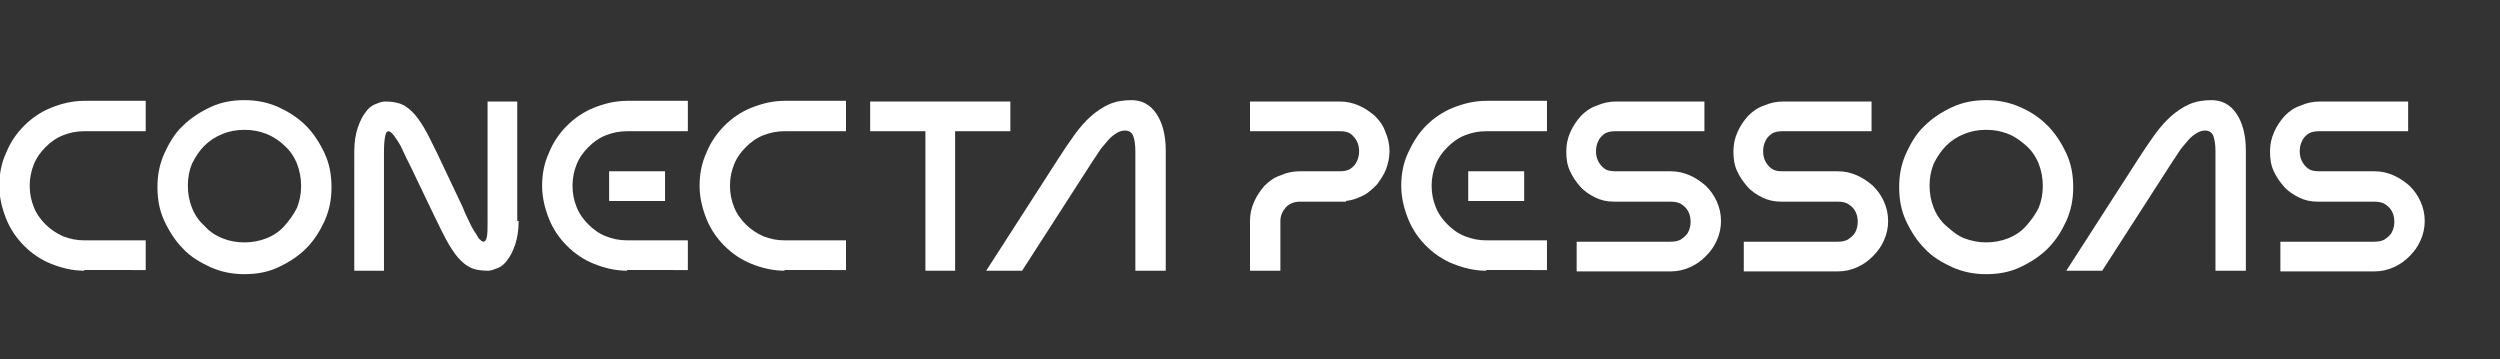
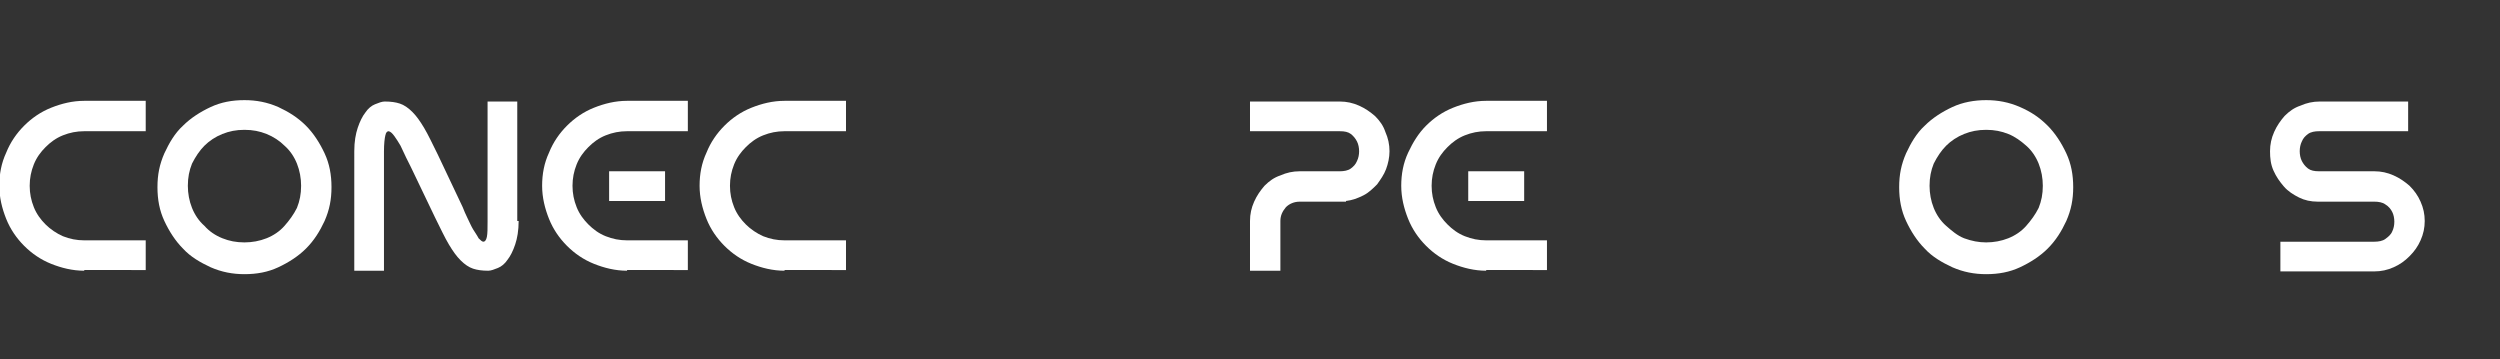
<svg xmlns="http://www.w3.org/2000/svg" version="1.1" id="Layer_2" x="0px" y="0px" viewBox="0 0 362 52" style="enable-background:new 0 0 362 52;" xml:space="preserve">
  <rect x="0" y="0" width="362" height="52" fill="#333333" stroke="none" />
  <style type="text/css">
	.st0{fill:#FFFFFF;}
</style>
  <g>
    <path class="st0" d="M12.2,39.2c-1.7,0-3.3-0.4-4.8-1c-1.5-0.6-2.8-1.5-3.9-2.6c-1.1-1.1-2-2.4-2.6-3.9c-0.6-1.5-1-3.1-1-4.8   c0-1.7,0.3-3.3,1-4.8c0.6-1.5,1.5-2.8,2.6-3.9c1.1-1.1,2.4-2,3.9-2.6c1.5-0.6,3.1-1,4.8-1h8.9V19h-8.9c-1.1,0-2.1,0.2-3.1,0.6   c-1,0.4-1.8,1-2.5,1.7s-1.3,1.5-1.7,2.5c-0.4,1-0.6,2-0.6,3.1c0,1.1,0.2,2.1,0.6,3.1c0.4,1,1,1.8,1.7,2.5c0.7,0.7,1.6,1.3,2.5,1.7   c1,0.4,2,0.6,3.1,0.6h8.9v4.3H12.2z" />
    <path class="st0" d="M35.4,14.5c1.7,0,3.3,0.3,4.9,1c1.5,0.7,2.8,1.5,4,2.7c1.1,1.1,2,2.5,2.7,4c0.7,1.5,1,3.1,1,4.9   s-0.3,3.3-1,4.9c-0.7,1.5-1.5,2.8-2.7,4c-1.1,1.1-2.5,2-4,2.7c-1.5,0.7-3.1,1-4.9,1c-1.7,0-3.3-0.3-4.9-1c-1.5-0.7-2.9-1.5-4-2.7   c-1.1-1.1-2-2.5-2.7-4c-0.7-1.5-1-3.1-1-4.9s0.3-3.3,1-4.9c0.7-1.5,1.5-2.9,2.7-4c1.1-1.1,2.5-2,4-2.7C32,14.8,33.6,14.5,35.4,14.5   z M35.4,35.1c1.1,0,2.2-0.2,3.2-0.6s1.9-1,2.6-1.8c0.7-0.8,1.3-1.6,1.8-2.6c0.4-1,0.6-2,0.6-3.2c0-1.1-0.2-2.2-0.6-3.2   c-0.4-1-1-1.9-1.8-2.6c-0.7-0.7-1.6-1.3-2.6-1.7c-1-0.4-2-0.6-3.2-0.6s-2.2,0.2-3.2,0.6c-1,0.4-1.9,1-2.6,1.7   c-0.7,0.7-1.3,1.6-1.8,2.6c-0.4,1-0.6,2-0.6,3.2c0,1.1,0.2,2.2,0.6,3.2c0.4,1,1,1.9,1.8,2.6c0.7,0.8,1.6,1.4,2.6,1.8   C33.2,34.9,34.2,35.1,35.4,35.1z" />
    <path class="st0" d="M75.1,32c0,1.4-0.2,2.5-0.5,3.4c-0.3,0.9-0.7,1.7-1.1,2.2c-0.4,0.6-0.9,1-1.4,1.2c-0.5,0.2-1,0.4-1.4,0.4   c-0.9,0-1.6-0.1-2.2-0.3c-0.6-0.2-1.2-0.6-1.8-1.2c-0.6-0.6-1.1-1.3-1.7-2.3c-0.6-1-1.2-2.3-2-3.9l-3.5-7.3   c-0.2-0.4-0.4-0.8-0.7-1.4c-0.3-0.6-0.5-1.1-0.8-1.7c-0.3-0.5-0.6-1-0.9-1.4c-0.3-0.4-0.5-0.6-0.8-0.7c-0.2,0-0.4,0.1-0.5,0.6   c-0.1,0.4-0.2,1.2-0.2,2.3v17.3h-4.3V21.9c0-1.4,0.2-2.5,0.5-3.4c0.3-0.9,0.7-1.7,1.1-2.2c0.4-0.6,0.9-1,1.4-1.2   c0.5-0.2,1-0.4,1.4-0.4c0.9,0,1.6,0.1,2.2,0.3s1.2,0.6,1.8,1.2c0.6,0.6,1.1,1.3,1.7,2.3c0.6,1,1.2,2.3,2,3.9L67,30   c0.2,0.5,0.4,1,0.7,1.6c0.3,0.6,0.5,1.1,0.8,1.6c0.3,0.5,0.6,0.9,0.8,1.3c0.3,0.3,0.5,0.5,0.7,0.5c0.2,0,0.4-0.2,0.5-0.7   s0.1-1.2,0.1-2.2V14.7h4.3V32z" />
    <path class="st0" d="M90.8,39.2c-1.7,0-3.3-0.4-4.8-1c-1.5-0.6-2.8-1.5-3.9-2.6c-1.1-1.1-2-2.4-2.6-3.9c-0.6-1.5-1-3.1-1-4.8   c0-1.7,0.3-3.3,1-4.8c0.6-1.5,1.5-2.8,2.6-3.9c1.1-1.1,2.4-2,3.9-2.6c1.5-0.6,3.1-1,4.8-1h8.8V19h-8.8c-1.1,0-2.1,0.2-3.1,0.6   c-1,0.4-1.8,1-2.5,1.7c-0.7,0.7-1.3,1.5-1.7,2.5c-0.4,1-0.6,2-0.6,3.1c0,1.1,0.2,2.1,0.6,3.1c0.4,1,1,1.8,1.7,2.5   c0.7,0.7,1.5,1.3,2.5,1.7c1,0.4,2,0.6,3.1,0.6h8.8v4.3H90.8z M96.3,29.1v-4.3h-8.1v4.3H96.3z" />
    <path class="st0" d="M113.6,39.2c-1.7,0-3.3-0.4-4.8-1c-1.5-0.6-2.8-1.5-3.9-2.6c-1.1-1.1-2-2.4-2.6-3.9c-0.6-1.5-1-3.1-1-4.8   c0-1.7,0.3-3.3,1-4.8c0.6-1.5,1.5-2.8,2.6-3.9c1.1-1.1,2.4-2,3.9-2.6c1.5-0.6,3.1-1,4.8-1h8.9V19h-8.9c-1.1,0-2.1,0.2-3.1,0.6   c-1,0.4-1.8,1-2.5,1.7s-1.3,1.5-1.7,2.5c-0.4,1-0.6,2-0.6,3.1c0,1.1,0.2,2.1,0.6,3.1c0.4,1,1,1.8,1.7,2.5c0.7,0.7,1.6,1.3,2.5,1.7   c1,0.4,2,0.6,3.1,0.6h8.9v4.3H113.6z" />
-     <path class="st0" d="M134,19h-8v-4.3h20.3V19h-8v20.2H134V19z" />
-     <path class="st0" d="M168.7,39.2h-4.3V21.9c0-0.9-0.1-1.6-0.3-2.2c-0.2-0.5-0.6-0.8-1.2-0.8c-0.5,0-1,0.2-1.4,0.5   c-0.5,0.3-0.9,0.7-1.3,1.2c-0.4,0.5-0.8,0.9-1.1,1.4c-0.3,0.5-0.6,0.9-0.8,1.2l-10.3,16h-5.2l10.3-16c0.9-1.4,1.7-2.6,2.5-3.7   c0.8-1.1,1.6-2,2.4-2.7c0.8-0.7,1.7-1.3,2.6-1.7s2-0.6,3.2-0.6c1.5,0,2.7,0.6,3.6,1.9s1.4,3.1,1.4,5.4V39.2z" />
    <path class="st0" d="M181,32c0-1,0.2-1.9,0.6-2.8c0.4-0.9,0.9-1.6,1.5-2.3c0.7-0.7,1.4-1.2,2.3-1.5c0.9-0.4,1.8-0.6,2.8-0.6h5.8   c0.6,0,1.2-0.1,1.6-0.4c0.4-0.3,0.7-0.6,0.9-1.1c0.2-0.4,0.3-0.9,0.3-1.4c0-0.5-0.1-1-0.3-1.4c-0.2-0.4-0.5-0.8-0.9-1.1   c-0.4-0.3-0.9-0.4-1.6-0.4h-13v-4.3h13c1,0,1.9,0.2,2.8,0.6c0.9,0.4,1.6,0.9,2.3,1.5c0.7,0.7,1.2,1.4,1.5,2.3   c0.4,0.9,0.6,1.8,0.6,2.8c0,0.9-0.2,1.8-0.5,2.6c-0.3,0.8-0.8,1.5-1.3,2.2c-0.6,0.6-1.2,1.2-2,1.6c-0.8,0.4-1.6,0.7-2.5,0.8v0.1   h-6.7c-0.8,0-1.5,0.3-2,0.8c-0.5,0.6-0.8,1.2-0.8,2v7.2H181V32z" />
    <path class="st0" d="M215.2,39.2c-1.7,0-3.3-0.4-4.8-1c-1.5-0.6-2.8-1.5-3.9-2.6c-1.1-1.1-2-2.4-2.6-3.9c-0.6-1.5-1-3.1-1-4.8   c0-1.7,0.3-3.3,1-4.8s1.5-2.8,2.6-3.9c1.1-1.1,2.4-2,3.9-2.6c1.5-0.6,3.1-1,4.8-1h8.8V19h-8.8c-1.1,0-2.1,0.2-3.1,0.6   c-1,0.4-1.8,1-2.5,1.7c-0.7,0.7-1.3,1.5-1.7,2.5c-0.4,1-0.6,2-0.6,3.1c0,1.1,0.2,2.1,0.6,3.1c0.4,1,1,1.8,1.7,2.5   c0.7,0.7,1.5,1.3,2.5,1.7c1,0.4,2,0.6,3.1,0.6h8.8v4.3H215.2z M220.7,29.1v-4.3h-8.1v4.3H220.7z" />
-     <path class="st0" d="M246.8,14.7V19h-12.9c-0.6,0-1.2,0.1-1.6,0.4c-0.4,0.3-0.7,0.6-0.9,1.1c-0.2,0.4-0.3,0.9-0.3,1.4   c0,0.5,0.1,1,0.3,1.4c0.2,0.4,0.5,0.8,0.9,1.1c0.4,0.3,0.9,0.4,1.6,0.4h8c1,0,1.9,0.2,2.8,0.6c0.9,0.4,1.6,0.9,2.3,1.5   c0.7,0.7,1.2,1.4,1.6,2.3c0.4,0.9,0.6,1.8,0.6,2.8c0,1-0.2,1.9-0.6,2.8c-0.4,0.9-0.9,1.6-1.6,2.3c-0.7,0.7-1.4,1.2-2.3,1.6   c-0.9,0.4-1.8,0.6-2.8,0.6h-13.6v-4.3h13.6c0.6,0,1.2-0.1,1.6-0.4c0.4-0.3,0.8-0.6,1-1.1c0.2-0.4,0.3-0.9,0.3-1.4   c0-0.5-0.1-1-0.3-1.4c-0.2-0.4-0.5-0.8-1-1.1c-0.4-0.3-1-0.4-1.6-0.4h-8.2c-1,0-1.9-0.2-2.7-0.6c-0.8-0.4-1.6-0.9-2.2-1.6   c-0.6-0.7-1.1-1.4-1.5-2.3c-0.4-0.9-0.5-1.8-0.5-2.8c0-1,0.2-1.9,0.6-2.8c0.4-0.9,0.9-1.6,1.5-2.3c0.7-0.7,1.4-1.2,2.3-1.5   c0.9-0.4,1.8-0.6,2.8-0.6H246.8z" />
-     <path class="st0" d="M271,14.7V19h-12.9c-0.6,0-1.2,0.1-1.6,0.4c-0.4,0.3-0.7,0.6-0.9,1.1c-0.2,0.4-0.3,0.9-0.3,1.4   c0,0.5,0.1,1,0.3,1.4c0.2,0.4,0.5,0.8,0.9,1.1c0.4,0.3,0.9,0.4,1.6,0.4h8c1,0,1.9,0.2,2.8,0.6c0.9,0.4,1.6,0.9,2.3,1.5   c0.7,0.7,1.2,1.4,1.6,2.3c0.4,0.9,0.6,1.8,0.6,2.8c0,1-0.2,1.9-0.6,2.8c-0.4,0.9-0.9,1.6-1.6,2.3c-0.7,0.7-1.4,1.2-2.3,1.6   c-0.9,0.4-1.8,0.6-2.8,0.6h-13.6v-4.3h13.6c0.6,0,1.2-0.1,1.6-0.4c0.4-0.3,0.8-0.6,1-1.1c0.2-0.4,0.3-0.9,0.3-1.4   c0-0.5-0.1-1-0.3-1.4c-0.2-0.4-0.5-0.8-1-1.1c-0.4-0.3-1-0.4-1.6-0.4h-8.2c-1,0-1.9-0.2-2.7-0.6c-0.8-0.4-1.6-0.9-2.2-1.6   c-0.6-0.7-1.1-1.4-1.5-2.3c-0.4-0.9-0.5-1.8-0.5-2.8c0-1,0.2-1.9,0.6-2.8c0.4-0.9,0.9-1.6,1.5-2.3c0.7-0.7,1.4-1.2,2.3-1.5   c0.9-0.4,1.8-0.6,2.8-0.6H271z" />
    <path class="st0" d="M287.6,14.5c1.7,0,3.3,0.3,4.9,1s2.8,1.5,4,2.7c1.1,1.1,2,2.5,2.7,4c0.7,1.5,1,3.1,1,4.9s-0.3,3.3-1,4.9   c-0.7,1.5-1.5,2.8-2.7,4c-1.1,1.1-2.5,2-4,2.7c-1.5,0.7-3.1,1-4.9,1c-1.7,0-3.3-0.3-4.9-1c-1.5-0.7-2.9-1.5-4-2.7   c-1.1-1.1-2-2.5-2.7-4c-0.7-1.5-1-3.1-1-4.9s0.3-3.3,1-4.9c0.7-1.5,1.5-2.9,2.7-4c1.1-1.1,2.5-2,4-2.7S285.9,14.5,287.6,14.5z    M287.6,35.1c1.1,0,2.2-0.2,3.2-0.6c1-0.4,1.9-1,2.6-1.8s1.3-1.6,1.8-2.6c0.4-1,0.6-2,0.6-3.2c0-1.1-0.2-2.2-0.6-3.2   c-0.4-1-1-1.9-1.8-2.6s-1.6-1.3-2.6-1.7c-1-0.4-2-0.6-3.2-0.6s-2.2,0.2-3.2,0.6c-1,0.4-1.9,1-2.6,1.7s-1.3,1.6-1.8,2.6   c-0.4,1-0.6,2-0.6,3.2c0,1.1,0.2,2.2,0.6,3.2c0.4,1,1,1.9,1.8,2.6s1.6,1.4,2.6,1.8C285.5,34.9,286.5,35.1,287.6,35.1z" />
-     <path class="st0" d="M325.1,39.2h-4.3V21.9c0-0.9-0.1-1.6-0.3-2.2c-0.2-0.5-0.6-0.8-1.2-0.8c-0.5,0-1,0.2-1.4,0.5   c-0.5,0.3-0.9,0.7-1.3,1.2c-0.4,0.5-0.8,0.9-1.1,1.4c-0.3,0.5-0.6,0.9-0.8,1.2l-10.3,16h-5.2l10.3-16c0.9-1.4,1.7-2.6,2.5-3.7   s1.6-2,2.4-2.7c0.8-0.7,1.7-1.3,2.6-1.7s2-0.6,3.2-0.6c1.5,0,2.7,0.6,3.6,1.9s1.4,3.1,1.4,5.4V39.2z" />
    <path class="st0" d="M348.7,14.7V19h-12.9c-0.6,0-1.2,0.1-1.6,0.4c-0.4,0.3-0.7,0.6-0.9,1.1c-0.2,0.4-0.3,0.9-0.3,1.4   c0,0.5,0.1,1,0.3,1.4c0.2,0.4,0.5,0.8,0.9,1.1c0.4,0.3,0.9,0.4,1.6,0.4h8c1,0,1.9,0.2,2.8,0.6c0.9,0.4,1.6,0.9,2.3,1.5   c0.7,0.7,1.2,1.4,1.6,2.3c0.4,0.9,0.6,1.8,0.6,2.8c0,1-0.2,1.9-0.6,2.8c-0.4,0.9-0.9,1.6-1.6,2.3c-0.7,0.7-1.4,1.2-2.3,1.6   c-0.9,0.4-1.8,0.6-2.8,0.6h-13.6v-4.3h13.6c0.6,0,1.2-0.1,1.6-0.4c0.4-0.3,0.8-0.6,1-1.1c0.2-0.4,0.3-0.9,0.3-1.4   c0-0.5-0.1-1-0.3-1.4c-0.2-0.4-0.5-0.8-1-1.1c-0.4-0.3-1-0.4-1.6-0.4h-8.2c-1,0-1.9-0.2-2.7-0.6c-0.8-0.4-1.6-0.9-2.2-1.6   c-0.6-0.7-1.1-1.4-1.5-2.3c-0.4-0.9-0.5-1.8-0.5-2.8c0-1,0.2-1.9,0.6-2.8c0.4-0.9,0.9-1.6,1.5-2.3c0.7-0.7,1.4-1.2,2.3-1.5   c0.9-0.4,1.8-0.6,2.8-0.6H348.7z" />
  </g>
</svg>